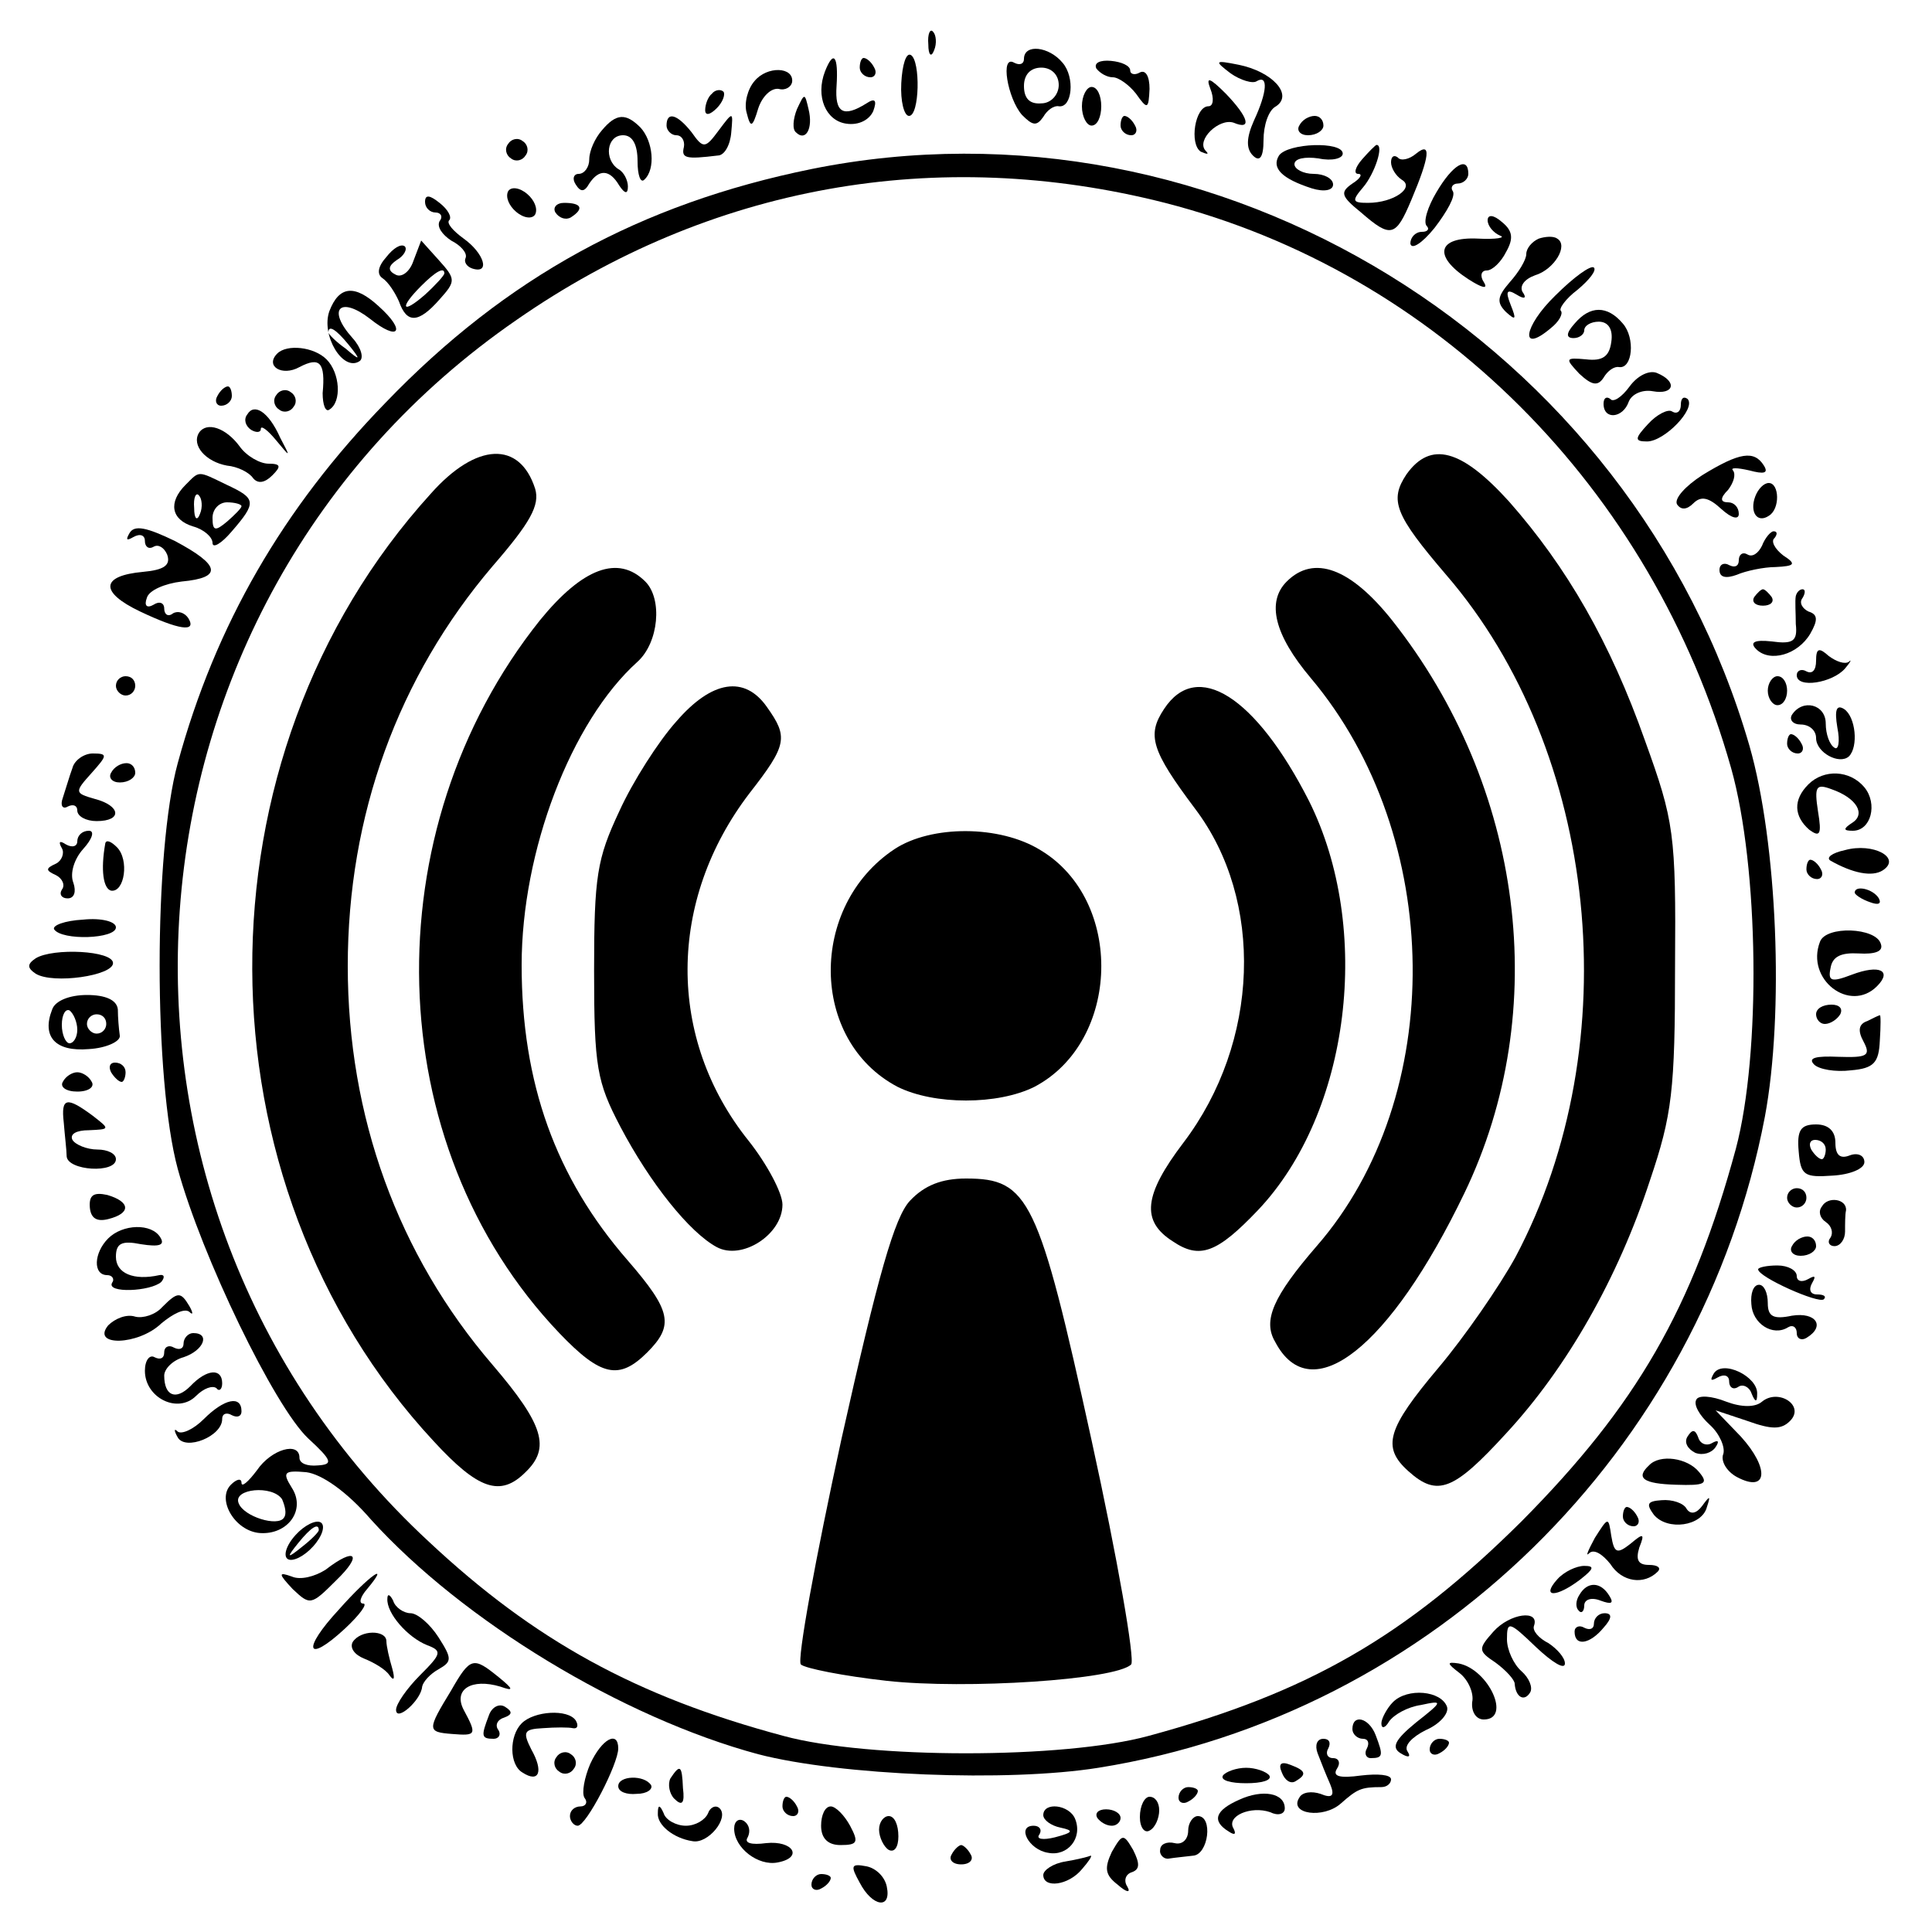
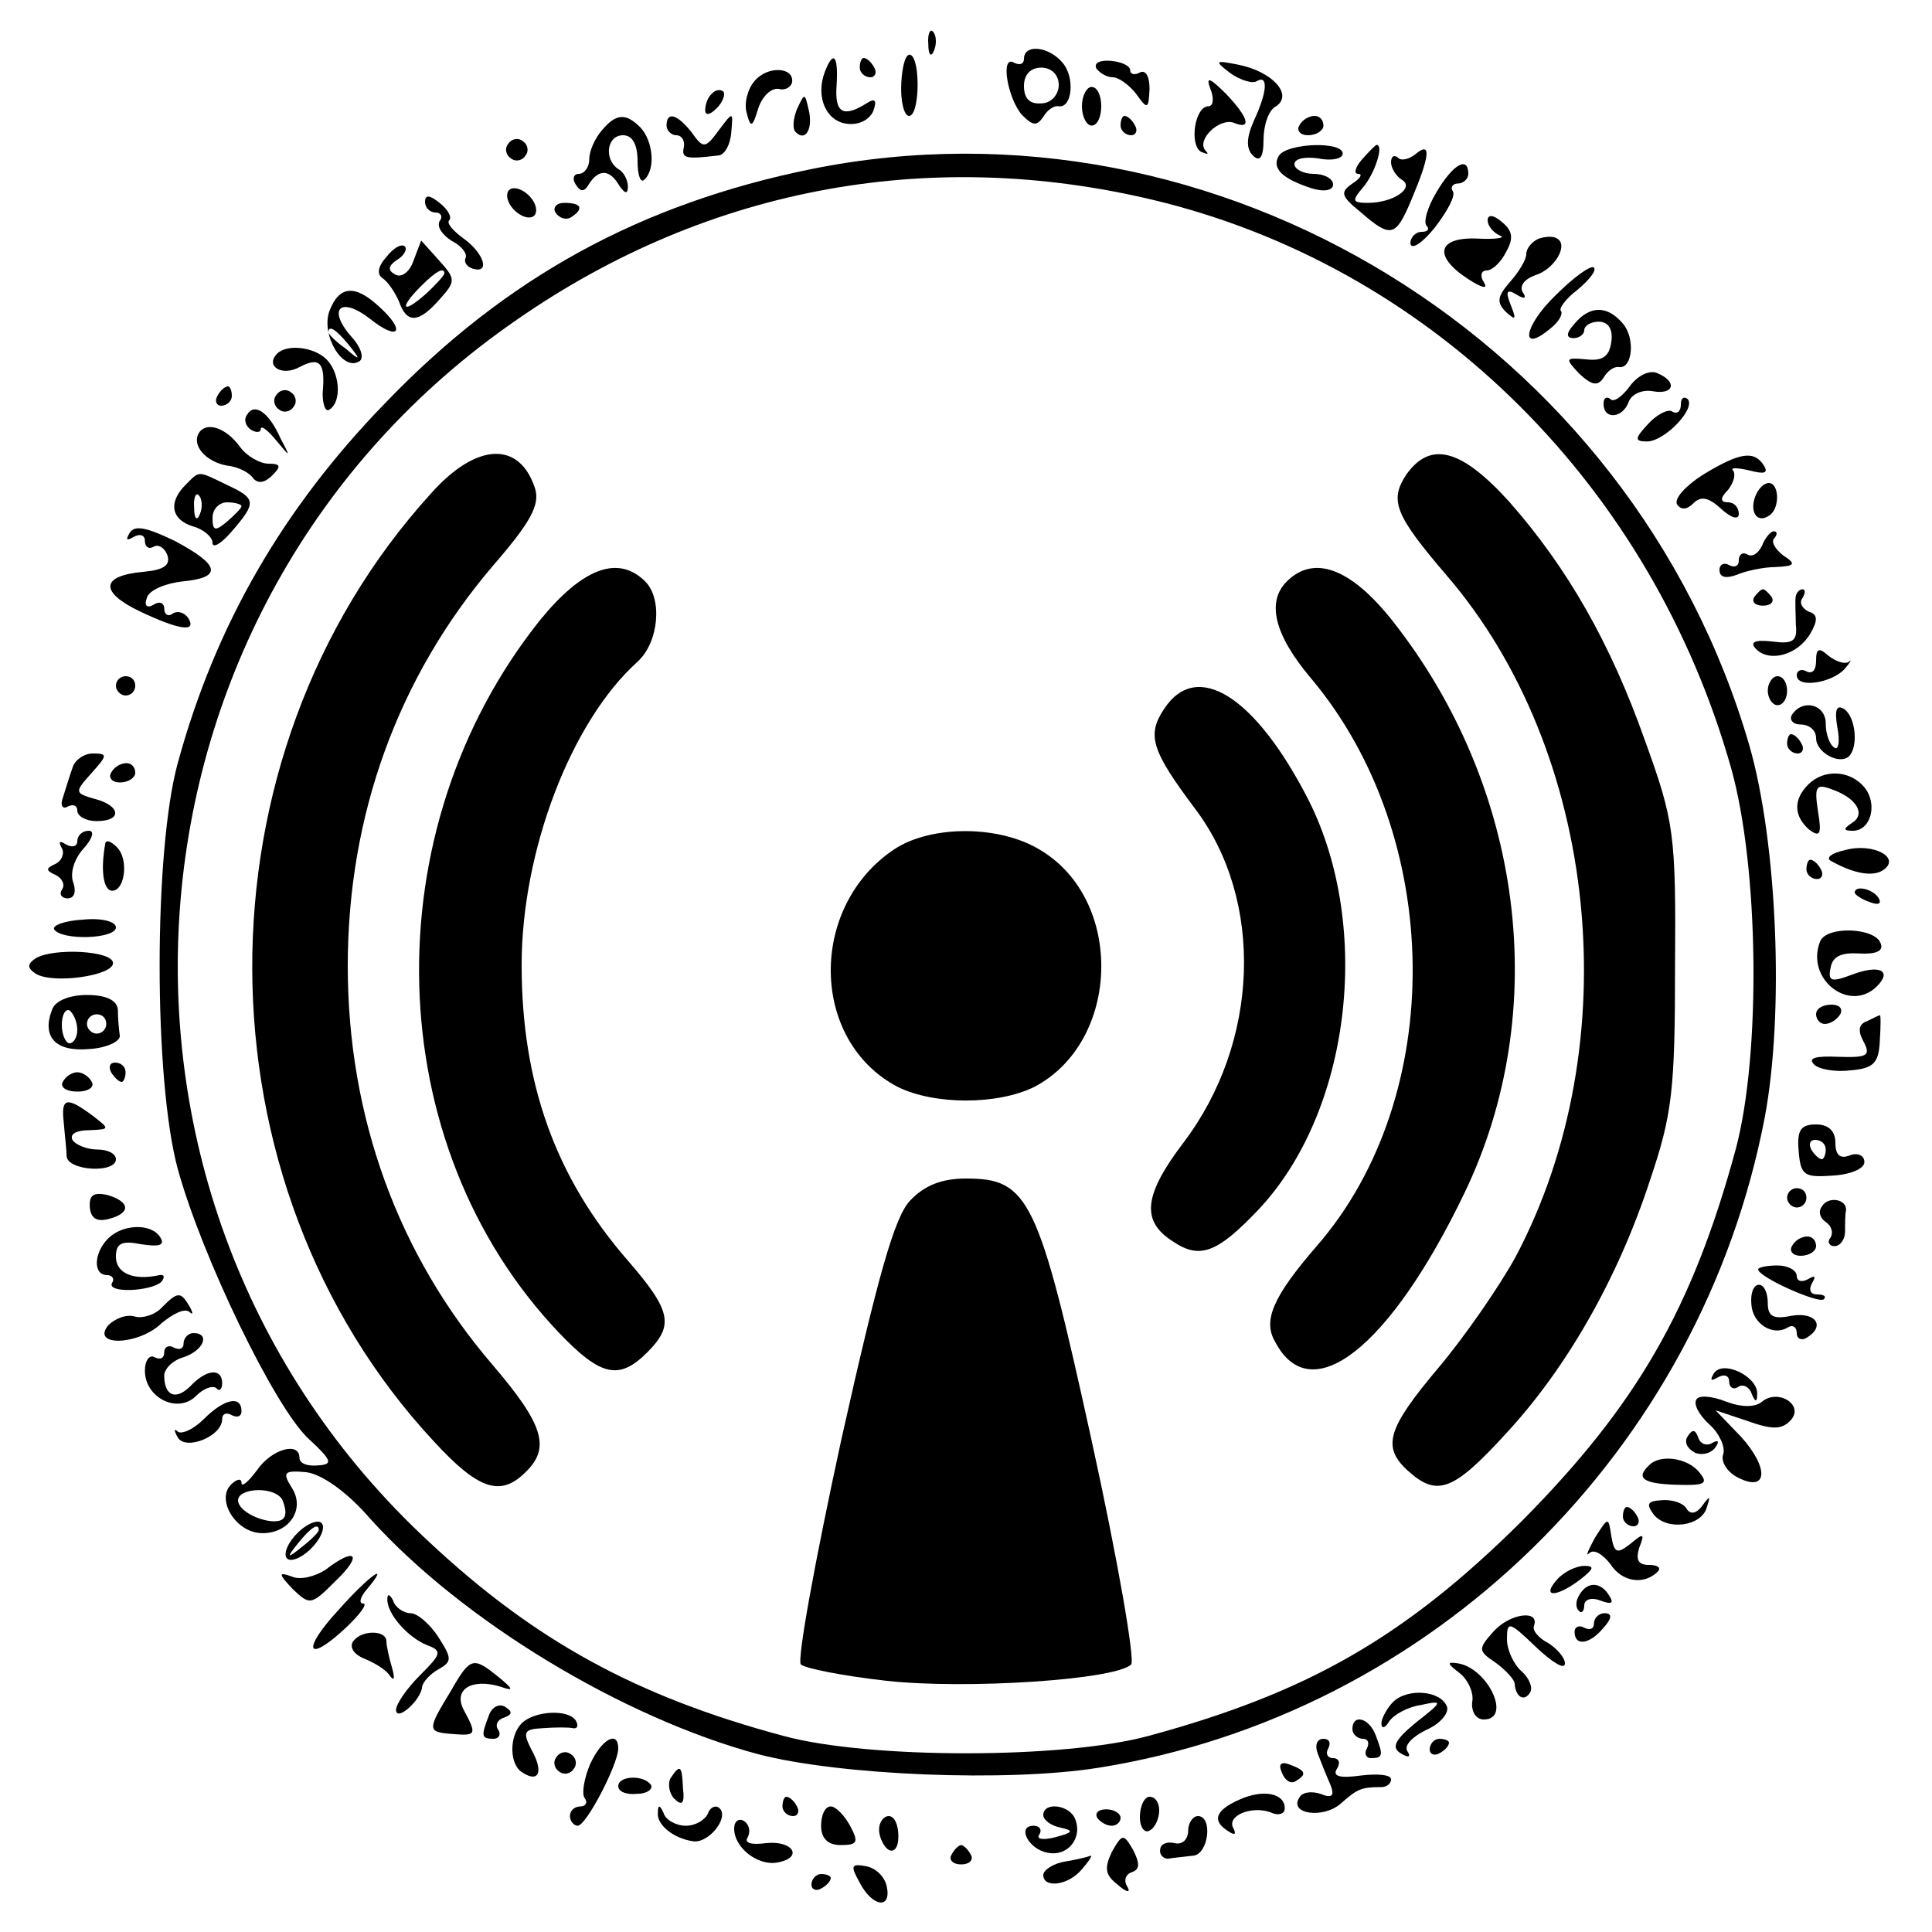
<svg xmlns="http://www.w3.org/2000/svg" version="1.0" width="200pt" height="200pt" viewBox="0 0 200 200" preserveAspectRatio="xMidYMid meet">
  <g transform="translate(0,200) scale(0.1,-0.1)" fill="#000000" stroke="none">
    <path d="M961 1954 c0 -11 3 -14 6 -6 3 7 2 16 -1 19 -3 4 -6 -2 -5 -13z" />
    <path d="M933 1914 c-1 -19 3 -34 8 -34 11 0 12 57 2 63 -5 3 -9 -10 -10 -29z" />
    <path d="M1060 1939 c0 -5 -4 -7 -10 -4 -15 9 -7 -37 8 -54 11 -11 15 -12 22 -2 4 7 11 12 16 11 14 -2 17 30 4 45 -14 17 -40 20 -40 4z m36 -27 c0 -10 -8 -19 -18 -19 -12 -1 -18 5 -18 18 0 12 7 19 18 19 10 0 18 -7 18 -18z" />
    <path d="M854 1926 c-10 -26 1 -51 22 -54 13 -2 24 4 28 13 4 11 2 14 -7 8 -24 -15 -33 -10 -31 18 2 31 -3 38 -12 15z" />
    <path d="M890 1930 c0 -5 5 -10 11 -10 5 0 7 5 4 10 -3 6 -8 10 -11 10 -2 0 -4 -4 -4 -10z" />
    <path d="M1135 1929 c4 -5 11 -9 17 -9 6 0 17 -8 24 -17 12 -17 13 -16 14 5 0 13 -4 20 -10 17 -5 -3 -10 -2 -10 2 0 5 -9 9 -20 10 -11 1 -18 -2 -15 -8z" />
    <path d="M1274 1924 c10 -7 23 -11 27 -8 12 7 11 -11 -3 -41 -8 -18 -8 -29 -1 -36 7 -7 11 -2 11 16 0 15 5 31 13 35 18 12 -4 36 -39 43 -25 5 -25 4 -8 -9z" />
    <path d="M781 1916 c-7 -8 -11 -23 -8 -33 4 -16 6 -15 12 5 4 12 13 21 21 20 7 -2 13 2 14 7 2 16 -26 17 -39 1z" />
    <path d="M1253 1908 c4 -10 3 -18 -2 -18 -14 0 -20 -39 -8 -47 7 -3 9 -3 5 1 -10 11 14 34 29 29 19 -8 16 5 -8 30 -17 17 -21 18 -16 5z" />
    <path d="M737 1903 c-4 -3 -7 -11 -7 -17 0 -6 5 -5 12 2 6 6 9 14 7 17 -3 3 -9 2 -12 -2z" />
    <path d="M1120 1890 c0 -11 5 -20 10 -20 6 0 10 9 10 20 0 11 -4 20 -10 20 -5 0 -10 -9 -10 -20z" />
    <path d="M825 1887 c-4 -10 -5 -21 -1 -24 10 -10 18 4 13 24 -4 17 -4 17 -12 0z" />
    <path d="M623 1865 c-7 -8 -13 -21 -13 -30 0 -8 -5 -15 -11 -15 -5 0 -7 -5 -3 -11 5 -8 9 -8 14 1 10 15 21 15 31 -2 6 -9 9 -9 9 -1 0 6 -4 15 -10 18 -15 10 -12 35 5 35 10 0 15 -10 15 -27 0 -14 3 -23 7 -19 12 11 9 40 -4 54 -15 15 -25 15 -40 -3z" />
    <path d="M690 1870 c0 -5 5 -10 10 -10 6 0 9 -6 8 -12 -3 -12 2 -13 35 -9 7 0 13 11 14 24 2 22 2 22 -13 2 -14 -19 -16 -19 -28 -2 -15 19 -26 22 -26 7z" />
    <path d="M1160 1870 c0 -5 5 -10 11 -10 5 0 7 5 4 10 -3 6 -8 10 -11 10 -2 0 -4 -4 -4 -10z" />
    <path d="M1345 1870 c-3 -5 1 -10 9 -10 9 0 16 5 16 10 0 6 -4 10 -9 10 -6 0 -13 -4 -16 -10z" />
    <path d="M526 1851 c-4 -5 -2 -12 3 -15 5 -4 12 -2 15 3 4 5 2 12 -3 15 -5 4 -12 2 -15 -3z" />
    <path d="M1324 1839 c-8 -13 3 -24 34 -34 13 -4 22 -2 22 4 0 6 -9 11 -20 11 -11 0 -20 5 -20 10 0 6 11 8 25 6 14 -3 25 0 25 5 0 13 -57 11 -66 -2z" />
    <path d="M1410 1835 c-7 -8 -9 -15 -4 -15 5 0 2 -5 -6 -10 -13 -9 -12 -13 9 -30 31 -27 36 -25 52 13 19 45 21 61 5 48 -7 -6 -16 -8 -19 -4 -4 3 -7 1 -7 -5 0 -6 5 -14 11 -18 14 -8 -8 -24 -35 -24 -16 0 -17 2 -5 16 12 14 22 44 14 44 -1 0 -8 -7 -15 -15z" />
    <path d="M840 1825 c-177 -36 -316 -112 -441 -242 -106 -109 -176 -230 -215 -373 -25 -91 -25 -328 0 -420 25 -91 100 -246 135 -279 25 -23 26 -27 10 -28 -11 -1 -19 2 -19 8 0 17 -29 9 -44 -13 -9 -12 -16 -18 -16 -13 0 5 -5 4 -11 -2 -15 -15 4 -48 30 -50 29 -2 48 24 33 47 -10 16 -8 18 15 16 16 -2 42 -20 67 -49 95 -105 260 -205 401 -243 85 -22 258 -29 352 -14 346 55 624 328 690 674 20 107 13 283 -16 384 -121 418 -550 682 -971 597z m366 -35 c281 -72 504 -295 586 -585 29 -103 31 -296 5 -394 -45 -166 -103 -266 -222 -386 -120 -119 -220 -177 -386 -222 -88 -24 -290 -24 -378 0 -153 41 -258 99 -367 201 -381 353 -337 970 91 1265 200 139 435 181 671 121z m-914 -1342 c3 -7 5 -15 2 -19 -6 -10 -42 1 -47 15 -6 15 35 19 45 4z" />
    <path d="M446 1489 c-248 -273 -246 -713 3 -981 46 -50 69 -58 95 -32 26 25 19 49 -34 111 -98 114 -150 257 -150 413 0 156 52 299 150 414 39 45 49 63 44 80 -16 50 -61 48 -108 -5z" />
    <path d="M1456 1509 c-18 -27 -12 -42 41 -104 158 -183 189 -485 72 -706 -17 -31 -53 -83 -80 -115 -53 -63 -59 -82 -31 -107 30 -27 47 -20 101 39 63 68 116 161 149 262 23 68 26 93 26 222 1 137 -1 150 -31 233 -36 102 -81 180 -141 248 -49 54 -81 63 -106 28z" />
    <path d="M559 1358 c-174 -218 -166 -543 20 -738 43 -45 62 -49 91 -20 28 28 25 43 -20 95 -75 86 -110 184 -110 306 0 118 51 252 120 314 22 20 26 65 8 83 -28 28 -65 14 -109 -40z" />
    <path d="M1332 1398 c-21 -21 -13 -55 25 -100 138 -164 141 -433 6 -588 -45 -52 -56 -77 -43 -99 37 -71 119 -6 196 154 91 189 61 421 -75 593 -43 54 -81 68 -109 40z" />
-     <path d="M700 1253 c-18 -20 -45 -62 -59 -93 -23 -49 -26 -67 -26 -165 0 -100 3 -115 27 -161 31 -59 72 -110 100 -125 26 -14 68 13 68 44 0 12 -16 42 -35 66 -85 106 -84 249 1 360 39 50 40 58 18 89 -23 33 -57 28 -94 -15z" />
    <path d="M1205 1266 c-18 -27 -13 -43 32 -103 72 -95 67 -242 -12 -346 -41 -54 -44 -81 -11 -102 28 -19 46 -12 88 32 96 101 119 292 53 424 -55 108 -116 147 -150 95z" />
    <path d="M926 1121 c-89 -59 -88 -198 3 -246 38 -19 104 -19 142 0 89 47 93 193 6 245 -42 26 -113 26 -151 1z" />
    <path d="M942 757 c-16 -17 -33 -77 -71 -247 -27 -124 -46 -228 -42 -233 4 -4 44 -12 89 -17 82 -9 237 1 253 17 4 5 -14 109 -41 232 -55 251 -65 271 -130 271 -25 0 -43 -7 -58 -23z" />
    <path d="M1487 1801 c-9 -15 -14 -31 -10 -35 3 -3 1 -6 -5 -6 -7 0 -12 -6 -12 -12 1 -7 12 0 25 16 13 17 22 33 19 38 -3 4 0 8 5 8 6 0 11 5 11 10 0 19 -16 10 -33 -19z" />
    <path d="M526 1802 c-3 -6 1 -15 8 -21 8 -7 17 -8 20 -3 3 6 -1 15 -8 21 -8 7 -17 8 -20 3z" />
    <path d="M440 1791 c0 -6 5 -11 11 -11 5 0 8 -4 4 -9 -3 -6 3 -14 12 -20 10 -5 17 -13 15 -18 -2 -4 1 -9 7 -11 19 -6 12 16 -9 31 -11 8 -18 16 -15 19 3 3 -1 11 -10 18 -10 8 -15 9 -15 1z" />
    <path d="M575 1780 c4 -6 11 -8 16 -5 14 9 11 15 -7 15 -8 0 -12 -5 -9 -10z" />
    <path d="M1540 1772 c0 -6 6 -13 13 -16 6 -2 -4 -4 -23 -3 -42 2 -47 -18 -10 -42 14 -9 21 -11 16 -3 -4 6 -3 12 3 12 6 0 15 9 20 19 8 14 7 22 -4 31 -9 8 -15 8 -15 2z" />
    <path d="M1593 1753 c-7 -3 -13 -10 -13 -16 0 -6 -8 -19 -17 -29 -13 -15 -14 -21 -4 -31 10 -9 11 -8 5 7 -6 15 -4 17 6 11 8 -5 11 -4 6 3 -3 6 2 13 13 17 20 6 35 31 23 38 -4 3 -13 2 -19 0z" />
    <path d="M400 1734 c-9 -10 -10 -18 -4 -22 6 -4 13 -15 17 -24 8 -23 20 -23 42 2 17 19 17 21 -1 41 l-18 20 -8 -21 c-4 -12 -13 -18 -19 -14 -8 4 -7 9 2 15 7 4 11 11 8 14 -4 3 -12 -2 -19 -11z m60 -17 c0 -2 -9 -12 -20 -22 -24 -21 -27 -14 -4 9 15 15 24 20 24 13z" />
    <path d="M1610 1694 c-33 -32 -37 -61 -5 -34 9 7 13 15 11 18 -3 2 5 13 17 22 12 10 20 20 17 23 -3 3 -21 -10 -40 -29z" />
    <path d="M341 1678 c-9 -25 14 -63 31 -52 5 3 2 14 -7 24 -27 30 -13 44 18 20 30 -24 38 -13 9 13 -25 23 -41 21 -51 -5z m20 -35 c13 -16 12 -17 -3 -4 -10 7 -18 15 -18 17 0 8 8 3 21 -13z" />
    <path d="M1630 1665 c-9 -10 -9 -15 -1 -15 6 0 11 4 11 8 0 5 7 9 15 9 10 0 15 -8 13 -21 -2 -15 -9 -20 -26 -18 -22 2 -22 1 -7 -15 13 -12 19 -13 25 -4 4 7 11 12 16 11 14 -2 17 30 4 45 -16 19 -34 19 -50 0z" />
    <path d="M287 1634 c-13 -13 5 -24 23 -14 21 11 27 5 24 -27 0 -12 3 -20 7 -17 13 8 11 38 -3 52 -13 13 -41 16 -51 6z" />
    <path d="M1687 1600 c-8 -11 -17 -17 -20 -13 -4 3 -7 1 -7 -5 0 -17 20 -15 26 2 3 8 14 13 25 11 22 -4 26 10 4 19 -8 3 -20 -3 -28 -14z" />
    <path d="M225 1590 c-3 -5 -1 -10 4 -10 6 0 11 5 11 10 0 6 -2 10 -4 10 -3 0 -8 -4 -11 -10z" />
    <path d="M286 1591 c-4 -5 -2 -12 3 -15 5 -4 12 -2 15 3 4 5 2 12 -3 15 -5 4 -12 2 -15 -3z" />
    <path d="M1740 1581 c0 -7 -4 -10 -9 -7 -4 3 -16 -3 -25 -13 -14 -15 -14 -18 -1 -18 18 0 51 34 42 44 -4 3 -7 1 -7 -6z" />
    <path d="M256 1571 c-4 -5 -2 -12 4 -16 5 -3 10 -3 10 1 0 4 7 -1 16 -12 15 -18 15 -18 4 3 -12 27 -27 36 -34 24z" />
    <path d="M206 1552 c-8 -13 7 -30 29 -34 11 -1 23 -7 27 -13 5 -6 12 -5 20 3 9 9 9 12 -4 12 -9 0 -23 8 -30 18 -14 19 -34 26 -42 14z" />
    <path d="M1762 1508 c-17 -11 -29 -24 -26 -30 4 -6 10 -6 17 1 8 8 16 6 29 -6 11 -10 18 -11 18 -5 0 7 -5 12 -11 12 -8 0 -9 4 0 13 6 8 8 16 5 20 -3 3 4 3 17 0 15 -4 20 -3 15 5 -10 16 -25 14 -64 -10z" />
    <path d="M192 1498 c-18 -18 -15 -36 8 -43 11 -3 20 -11 20 -17 0 -6 9 -1 20 12 26 30 25 34 -5 48 -31 15 -28 15 -43 0z m15 -30 c-3 -8 -6 -5 -6 6 -1 11 2 17 5 13 3 -3 4 -12 1 -19z m43 8 c0 -2 -7 -9 -15 -16 -12 -10 -15 -10 -15 4 0 9 7 16 15 16 8 0 15 -2 15 -4z" />
    <path d="M1817 1486 c-6 -16 2 -28 14 -20 12 7 11 34 0 34 -5 0 -11 -6 -14 -14z" />
    <path d="M134 1448 c-4 -7 -3 -8 4 -4 7 4 12 2 12 -4 0 -6 4 -9 9 -6 5 3 11 -1 14 -8 4 -11 -3 -16 -25 -18 -44 -4 -45 -21 -3 -41 40 -19 59 -22 50 -7 -4 6 -11 8 -16 5 -5 -4 -9 -1 -9 5 0 6 -5 8 -11 4 -7 -4 -10 -1 -7 7 2 8 19 15 36 17 43 4 40 17 -7 42 -29 14 -42 17 -47 8z" />
    <path d="M1824 1435 c-4 -8 -10 -12 -15 -9 -5 3 -9 0 -9 -6 0 -6 -4 -8 -10 -5 -5 3 -10 1 -10 -5 0 -8 7 -9 18 -5 9 4 28 8 40 8 20 1 22 3 8 12 -9 7 -13 15 -9 18 3 4 3 7 -1 7 -3 0 -9 -7 -12 -15z" />
    <path d="M1816 1382 c-3 -5 1 -9 9 -9 8 0 12 4 9 9 -3 4 -7 8 -9 8 -2 0 -6 -4 -9 -8z" />
    <path d="M1859 1383 c-1 -5 0 -18 0 -29 2 -18 -3 -21 -25 -18 -18 2 -23 -1 -16 -8 14 -14 43 -6 56 16 8 14 8 20 -2 23 -6 3 -10 9 -6 14 3 5 3 9 0 9 -3 0 -6 -3 -7 -7z" />
    <path d="M1880 1316 c0 -10 -4 -14 -10 -11 -5 3 -10 1 -10 -4 0 -14 37 -8 50 7 6 7 7 10 4 7 -4 -3 -13 0 -21 6 -10 9 -13 8 -13 -5z" />
    <path d="M120 1290 c0 -5 5 -10 10 -10 6 0 10 5 10 10 0 6 -4 10 -10 10 -5 0 -10 -4 -10 -10z" />
    <path d="M1830 1285 c0 -8 5 -15 10 -15 6 0 10 7 10 15 0 8 -4 15 -10 15 -5 0 -10 -7 -10 -15z" />
    <path d="M1855 1260 c-3 -5 1 -10 9 -10 9 0 16 -6 16 -14 0 -15 24 -28 34 -19 10 10 7 41 -5 49 -8 5 -10 -1 -7 -19 3 -15 1 -24 -3 -21 -5 3 -9 14 -9 25 0 20 -24 26 -35 9z" />
    <path d="M1850 1230 c0 -5 5 -10 11 -10 5 0 7 5 4 10 -3 6 -8 10 -11 10 -2 0 -4 -4 -4 -10z" />
    <path d="M75 1205 c-3 -8 -7 -22 -10 -31 -3 -8 0 -12 5 -9 6 3 10 1 10 -4 0 -6 9 -11 20 -11 27 0 25 16 -2 23 -21 6 -21 7 -3 27 16 18 17 20 1 20 -9 0 -19 -7 -21 -15z" />
    <path d="M115 1200 c-3 -5 1 -10 9 -10 9 0 16 5 16 10 0 6 -4 10 -9 10 -6 0 -13 -4 -16 -10z" />
    <path d="M1872 1188 c-16 -16 -15 -33 1 -47 11 -8 13 -5 9 19 -4 26 -2 29 14 23 26 -9 36 -26 21 -35 -9 -6 -9 -8 1 -8 19 0 26 28 12 45 -15 18 -42 19 -58 3z" />
    <path d="M80 1129 c0 -5 -5 -7 -12 -3 -6 4 -8 3 -4 -4 3 -5 0 -13 -6 -16 -11 -5 -11 -7 0 -12 6 -3 10 -10 6 -15 -3 -5 0 -9 6 -9 7 0 9 7 6 16 -4 10 1 25 10 35 10 11 12 19 6 19 -7 0 -12 -5 -12 -11z" />
    <path d="M109 1127 c-5 -28 -2 -47 6 -49 14 -2 19 32 6 45 -6 6 -11 8 -12 4z" />
    <path d="M1910 1120 c-14 -3 -20 -8 -15 -11 23 -13 43 -17 54 -10 20 13 -10 29 -39 21z" />
    <path d="M1870 1100 c0 -5 5 -10 11 -10 5 0 7 5 4 10 -3 6 -8 10 -11 10 -2 0 -4 -4 -4 -10z" />
    <path d="M1920 1076 c0 -2 7 -7 16 -10 8 -3 12 -2 9 4 -6 10 -25 14 -25 6z" />
    <path d="M56 1038 c8 -12 64 -10 64 2 0 6 -15 10 -34 8 -19 -1 -32 -6 -30 -10z" />
    <path d="M1884 1025 c-15 -39 31 -74 59 -46 16 16 3 23 -26 12 -21 -8 -25 -7 -22 7 2 12 11 16 29 15 17 -1 26 2 23 10 -5 17 -57 19 -63 2z" />
    <path d="M37 1008 c-9 -6 -9 -10 0 -16 18 -11 80 -2 80 11 0 13 -62 16 -80 5z" />
    <path d="M54 955 c-11 -28 3 -44 38 -41 18 1 33 8 32 14 -1 7 -2 19 -2 27 -1 10 -13 15 -32 15 -18 0 -33 -6 -36 -15z m26 -21 c0 -8 -4 -14 -8 -14 -4 0 -8 9 -8 19 0 11 4 17 8 15 4 -3 8 -12 8 -20z m30 6 c0 -5 -4 -10 -10 -10 -5 0 -10 5 -10 10 0 6 5 10 10 10 6 0 10 -4 10 -10z" />
    <path d="M1880 950 c0 -5 4 -10 9 -10 6 0 13 5 16 10 3 6 -1 10 -9 10 -9 0 -16 -4 -16 -10z" />
    <path d="M1933 943 c-9 -3 -10 -10 -4 -21 8 -15 4 -17 -26 -16 -23 1 -32 -1 -25 -8 5 -5 22 -8 38 -6 24 2 29 8 30 31 1 15 1 27 0 26 -1 0 -7 -3 -13 -6z" />
    <path d="M115 890 c3 -5 8 -10 11 -10 2 0 4 5 4 10 0 6 -5 10 -11 10 -5 0 -7 -4 -4 -10z" />
    <path d="M65 880 c-3 -5 3 -10 15 -10 12 0 18 5 15 10 -3 6 -10 10 -15 10 -5 0 -12 -4 -15 -10z" />
    <path d="M66 838 c1 -13 3 -29 3 -35 1 -15 51 -18 51 -3 0 6 -9 10 -19 10 -11 0 -23 5 -26 10 -3 6 4 10 17 10 22 1 22 1 4 15 -27 20 -33 19 -30 -7z" />
    <path d="M1862 808 c2 -25 6 -27 35 -25 18 1 33 7 33 14 0 7 -7 10 -15 7 -10 -4 -15 0 -15 13 0 12 -7 19 -20 19 -16 0 -20 -6 -18 -28z m28 2 c0 -5 -2 -10 -4 -10 -3 0 -8 5 -11 10 -3 6 -1 10 4 10 6 0 11 -4 11 -10z" />
    <path d="M93 750 c1 -11 7 -15 19 -12 24 6 23 18 -1 25 -14 3 -19 0 -18 -13z" />
    <path d="M1850 760 c0 -5 5 -10 10 -10 6 0 10 5 10 10 0 6 -4 10 -10 10 -5 0 -10 -4 -10 -10z" />
    <path d="M1886 751 c-4 -5 -2 -12 4 -16 6 -4 8 -11 5 -16 -4 -5 -1 -9 4 -9 6 0 11 7 11 15 0 8 0 18 1 22 1 12 -19 15 -25 4z" />
    <path d="M112 718 c-15 -15 -16 -38 -1 -38 5 0 8 -4 5 -8 -6 -11 40 -9 51 1 4 5 3 8 -2 7 -27 -6 -45 2 -45 19 0 14 6 17 26 13 19 -3 25 -1 20 7 -9 15 -39 14 -54 -1z" />
    <path d="M1855 710 c-3 -5 1 -10 9 -10 9 0 16 5 16 10 0 6 -4 10 -9 10 -6 0 -13 -4 -16 -10z" />
    <path d="M1820 686 c0 -8 63 -36 68 -31 3 3 0 5 -7 5 -7 0 -9 5 -5 12 4 7 3 8 -4 4 -7 -4 -12 -2 -12 3 0 6 -9 11 -20 11 -11 0 -20 -2 -20 -4z" />
    <path d="M1813 650 c1 -20 22 -34 38 -24 5 3 9 0 9 -6 0 -6 5 -8 10 -5 20 12 10 27 -15 23 -19 -4 -25 -1 -25 13 0 11 -4 19 -9 19 -6 0 -9 -9 -8 -20z" />
    <path d="M168 647 c-7 -8 -20 -12 -28 -10 -9 3 -21 -2 -28 -9 -18 -22 31 -21 55 2 12 10 24 16 29 12 4 -4 4 -1 0 6 -9 15 -12 15 -28 -1z" />
    <path d="M190 609 c0 -5 -4 -7 -10 -4 -5 3 -10 1 -10 -5 0 -6 -4 -8 -10 -5 -5 3 -10 -3 -10 -14 0 -28 34 -45 53 -26 8 8 17 11 21 8 3 -4 6 -1 6 5 0 16 -16 15 -33 -3 -15 -15 -27 -10 -27 11 0 7 9 16 20 19 21 7 28 25 10 25 -5 0 -10 -5 -10 -11z" />
    <path d="M1774 578 c-4 -7 -3 -8 4 -4 7 4 12 2 12 -4 0 -6 4 -9 9 -6 5 4 12 0 14 -6 4 -10 6 -10 6 -1 1 18 -36 36 -45 21z" />
    <path d="M1756 551 c-3 -5 3 -16 14 -26 10 -9 16 -23 14 -30 -3 -7 3 -18 14 -24 32 -17 34 9 4 42 l-26 27 33 -11 c25 -9 35 -9 44 0 16 16 -12 34 -29 20 -7 -6 -21 -6 -37 0 -15 6 -29 7 -31 2z" />
    <path d="M211 531 c-11 -11 -23 -16 -27 -13 -4 4 -4 1 0 -6 8 -14 46 1 46 19 0 6 5 7 10 4 6 -3 10 -1 10 4 0 17 -18 13 -39 -8z" />
    <path d="M1747 513 c-4 -6 0 -13 8 -17 8 -3 17 0 21 6 4 6 3 8 -4 4 -5 -3 -12 -1 -14 6 -3 8 -6 9 -11 1z" />
    <path d="M1707 483 c-14 -13 -6 -19 28 -20 30 -1 34 1 24 13 -12 15 -41 19 -52 7z" />
    <path d="M1712 432 c14 -17 50 -12 55 8 4 12 3 12 -5 1 -6 -8 -12 -9 -16 -3 -3 6 -15 10 -26 9 -15 -1 -16 -4 -8 -15z" />
    <path d="M1680 430 c0 -5 5 -10 11 -10 5 0 7 5 4 10 -3 6 -8 10 -11 10 -2 0 -4 -4 -4 -10z" />
    <path d="M306 411 c-10 -11 -13 -22 -8 -25 5 -3 17 3 26 13 10 11 13 22 8 25 -5 3 -17 -3 -26 -13z m24 5 c0 -2 -8 -10 -17 -17 -16 -13 -17 -12 -4 4 13 16 21 21 21 13z" />
    <path d="M1651 408 c-7 -13 -10 -20 -6 -16 5 5 14 -1 22 -11 12 -19 35 -22 49 -8 4 4 0 7 -9 7 -11 0 -14 5 -10 18 6 15 4 15 -9 4 -14 -11 -17 -10 -20 8 -3 20 -3 20 -17 -2z" />
    <path d="M337 375 c-11 -7 -26 -11 -35 -7 -14 5 -14 3 1 -13 18 -17 19 -17 45 9 28 27 20 35 -11 11z" />
    <path d="M1612 365 c-17 -19 -1 -19 24 0 14 11 15 14 4 14 -8 0 -21 -6 -28 -14z" />
    <path d="M351 334 c-39 -42 -34 -57 6 -20 15 14 24 26 19 26 -5 0 -3 7 4 15 25 30 2 14 -29 -21z" />
    <path d="M1635 349 c-4 -6 -4 -13 -1 -16 3 -4 6 -1 6 5 0 6 7 9 17 5 11 -4 14 -3 9 5 -9 15 -23 15 -31 1z" />
    <path d="M401 345 c-1 -15 21 -40 41 -48 16 -6 15 -9 -7 -31 -14 -14 -25 -30 -25 -36 0 -13 26 10 27 24 1 5 8 13 17 18 14 8 14 11 0 33 -9 14 -22 25 -29 25 -7 0 -16 6 -18 13 -3 6 -6 8 -6 2z" />
    <path d="M1546 311 c-16 -18 -16 -20 2 -32 11 -8 20 -18 20 -22 1 -14 10 -19 16 -9 3 5 -1 15 -9 22 -8 7 -15 22 -15 33 0 19 2 19 30 -8 17 -16 30 -24 30 -17 0 6 -8 15 -17 21 -10 5 -17 13 -15 18 6 17 -25 13 -42 -6z" />
    <path d="M1650 319 c0 -5 -4 -7 -10 -4 -5 3 -10 1 -10 -4 0 -16 16 -13 30 4 9 10 9 15 1 15 -6 0 -11 -5 -11 -11z" />
    <path d="M365 300 c-3 -6 2 -13 12 -17 10 -4 22 -11 26 -17 5 -7 6 -4 3 7 -3 10 -6 23 -6 28 0 12 -27 12 -35 -1z" />
    <path d="M467 250 c-25 -41 -25 -43 1 -45 25 -2 26 -1 12 25 -11 21 8 33 38 24 14 -5 14 -3 -2 10 -26 21 -29 21 -49 -14z" />
    <path d="M1511 268 c9 -7 15 -21 13 -30 -1 -10 4 -18 12 -18 29 0 5 52 -26 58 -13 2 -12 0 1 -10z" />
    <path d="M1442 238 c-6 -6 -12 -17 -12 -22 0 -6 4 -5 8 2 5 7 19 15 33 17 23 5 23 4 -5 -18 -22 -18 -26 -26 -16 -32 8 -5 11 -4 7 2 -4 6 5 15 19 22 14 6 24 17 22 24 -6 17 -41 20 -56 5z" />
    <path d="M506 224 c-8 -21 -8 -24 5 -24 5 0 8 4 5 9 -4 5 -1 11 6 13 8 3 9 6 1 11 -6 4 -14 0 -17 -9z" />
    <path d="M540 216 c-13 -13 -13 -43 1 -51 17 -11 22 1 9 24 -9 18 -8 21 12 22 13 1 27 1 31 0 5 -1 6 3 3 8 -8 12 -43 10 -56 -3z" />
    <path d="M1400 210 c0 -5 5 -10 11 -10 5 0 7 -4 4 -10 -3 -5 -1 -10 4 -10 13 0 13 3 5 24 -7 18 -24 22 -24 6z" />
    <path d="M611 174 c-6 -14 -9 -30 -6 -35 4 -5 1 -9 -4 -9 -6 0 -11 -4 -11 -10 0 -5 4 -10 8 -10 9 0 42 64 42 80 0 19 -17 10 -29 -16z" />
    <path d="M1364 185 c3 -8 9 -23 13 -32 5 -12 2 -15 -10 -10 -9 3 -19 2 -22 -4 -11 -17 25 -22 43 -6 17 15 21 17 42 17 6 0 10 4 10 8 0 5 -14 6 -31 4 -22 -3 -30 -1 -25 7 4 6 2 11 -4 11 -6 0 -8 5 -5 10 3 6 1 10 -5 10 -7 0 -9 -7 -6 -15z" />
    <path d="M1480 189 c0 -5 5 -7 10 -4 6 3 10 8 10 11 0 2 -4 4 -10 4 -5 0 -10 -5 -10 -11z" />
    <path d="M576 181 c-4 -5 -2 -12 3 -15 5 -4 12 -2 15 3 4 5 2 12 -3 15 -5 4 -12 2 -15 -3z" />
    <path d="M1327 165 c3 -8 9 -12 14 -9 12 7 11 11 -5 17 -10 4 -13 1 -9 -8z" />
    <path d="M694 159 c-3 -6 -1 -16 4 -21 8 -8 11 -5 9 11 -1 24 -3 25 -13 10z" />
-     <path d="M1266 162 c-3 -5 8 -8 24 -8 16 0 27 3 24 8 -3 4 -14 8 -24 8 -10 0 -21 -4 -24 -8z" />
    <path d="M640 151 c0 -6 9 -9 19 -8 11 0 17 5 15 9 -7 11 -34 10 -34 -1z" />
-     <path d="M1220 139 c0 -5 5 -7 10 -4 6 3 10 8 10 11 0 2 -4 4 -10 4 -5 0 -10 -5 -10 -11z" />
    <path d="M1283 137 c-25 -11 -29 -22 -11 -33 6 -4 8 -3 5 3 -8 13 18 24 38 17 8 -4 15 -2 15 4 0 16 -23 20 -47 9z" />
    <path d="M810 130 c0 -5 5 -10 11 -10 5 0 7 5 4 10 -3 6 -8 10 -11 10 -2 0 -4 -4 -4 -10z" />
    <path d="M1180 119 c0 -11 5 -17 10 -14 6 3 10 13 10 21 0 8 -4 14 -10 14 -5 0 -10 -9 -10 -21z" />
    <path d="M681 123 c-1 -12 16 -26 36 -29 16 -3 38 24 28 34 -4 4 -10 1 -12 -5 -3 -7 -13 -13 -23 -13 -10 0 -21 6 -23 13 -4 9 -6 9 -6 0z" />
    <path d="M850 110 c0 -13 7 -20 20 -20 18 0 19 3 10 20 -6 11 -15 20 -20 20 -6 0 -10 -9 -10 -20z" />
    <path d="M1080 121 c0 -5 8 -11 18 -13 14 -3 13 -5 -6 -10 -12 -3 -20 -2 -16 3 3 5 0 9 -6 9 -18 0 -5 -25 15 -28 20 -4 36 15 28 35 -6 15 -33 18 -33 4z" />
    <path d="M1136 118 c3 -4 9 -8 15 -8 5 0 9 4 9 8 0 5 -7 9 -15 9 -8 0 -12 -4 -9 -9z" />
    <path d="M760 107 c0 -20 25 -39 45 -35 27 5 16 23 -12 20 -15 -2 -23 0 -19 6 3 6 2 13 -4 17 -5 3 -10 0 -10 -8z" />
    <path d="M910 106 c0 -8 5 -18 10 -21 6 -3 10 3 10 14 0 12 -4 21 -10 21 -5 0 -10 -6 -10 -14z" />
    <path d="M1230 105 c0 -9 -6 -15 -14 -13 -8 2 -15 -1 -15 -7 -1 -5 4 -10 9 -9 6 1 17 2 25 3 16 1 21 41 5 41 -5 0 -10 -7 -10 -15z" />
    <path d="M1151 83 c-8 -17 -7 -24 6 -34 9 -8 14 -9 10 -2 -4 6 -2 13 5 15 8 3 8 9 1 23 -10 17 -11 17 -22 -2z" />
    <path d="M985 80 c-3 -5 1 -10 10 -10 9 0 13 5 10 10 -3 6 -8 10 -10 10 -2 0 -7 -4 -10 -10z" />
    <path d="M1103 73 c-13 -2 -23 -9 -23 -14 0 -14 26 -11 40 6 7 8 11 14 9 14 -2 -1 -14 -4 -26 -6z" />
    <path d="M890 51 c13 -25 33 -28 28 -4 -2 10 -11 19 -21 21 -16 3 -17 1 -7 -17z" />
    <path d="M840 49 c0 -5 5 -7 10 -4 6 3 10 8 10 11 0 2 -4 4 -10 4 -5 0 -10 -5 -10 -11z" />
  </g>
</svg>